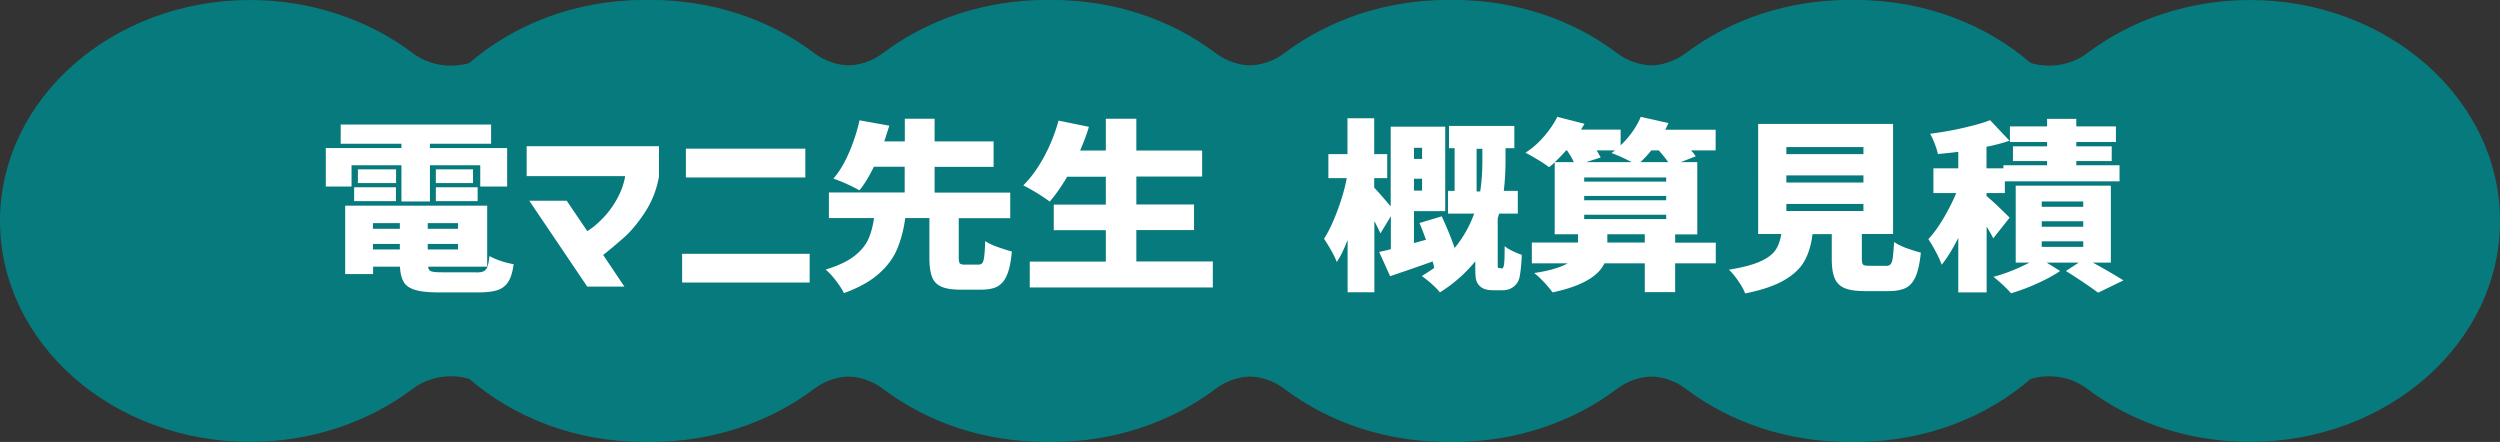
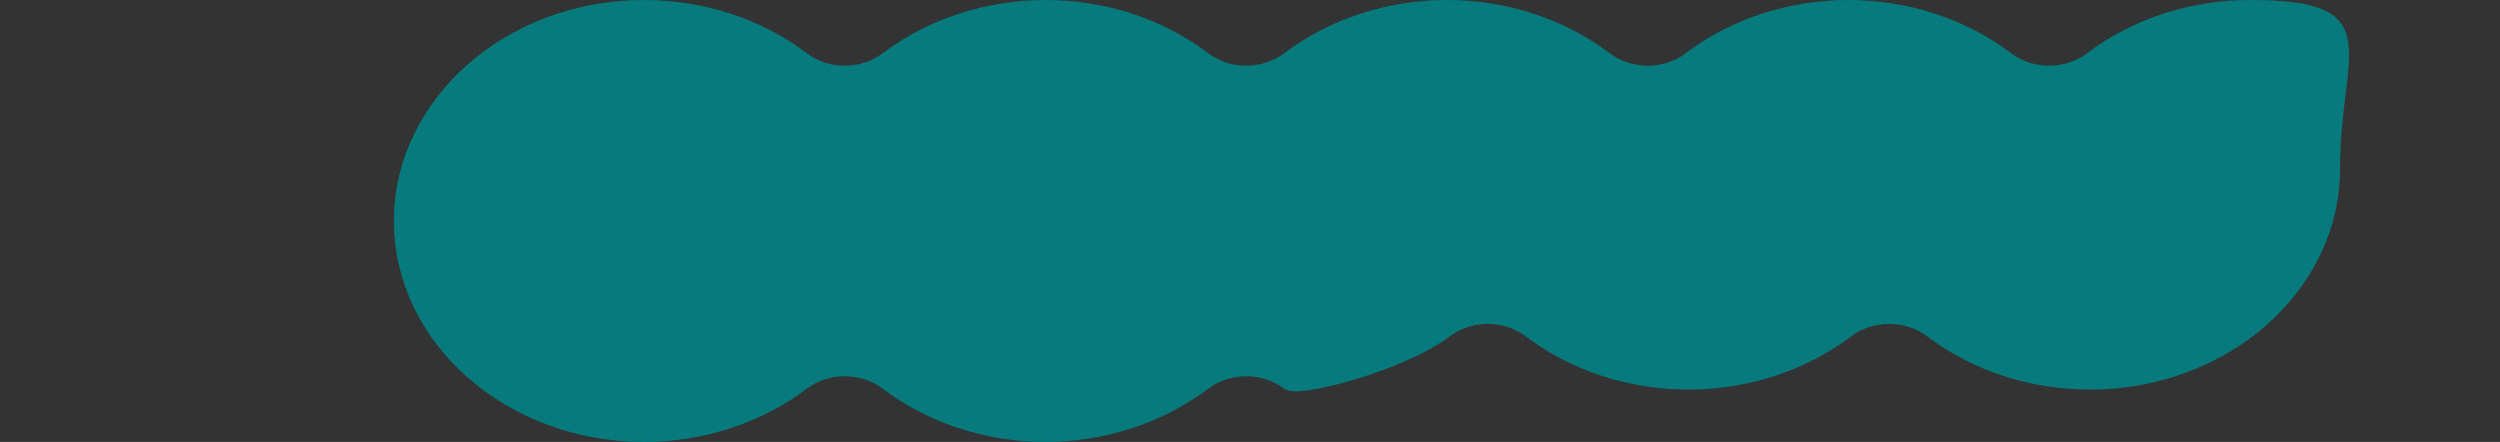
<svg xmlns="http://www.w3.org/2000/svg" id="_レイヤー_1" data-name="レイヤー 1" viewBox="0 0 172.88 30.56">
  <rect x="0" y="0" width="172.88" height="30.56" fill="#333333" stroke="none" />
  <defs>
    <style>.cls-1{fill:#067a7c;stroke:#067a7c;stroke-miterlimit:10;stroke-width:.68px}.cls-2{fill:#fff;stroke-width:0}</style>
  </defs>
-   <path d="M128.34.34c-4.05 0-7.98 1.29-11.06 3.62-.81.61-1.81.92-2.82.92s-2.01-.31-2.82-.92c-3.08-2.34-7.01-3.62-11.06-3.62S92.6 1.63 89.52 3.96c-.81.61-1.81.92-2.82.92s-2.01-.31-2.82-.92C80.8 1.62 76.87.34 72.82.34s-7.98 1.29-11.06 3.62c-.81.61-1.81.92-2.82.92s-2.01-.31-2.82-.92C53.04 1.62 49.11.34 45.06.34S37.08 1.63 34 3.96c-.81.61-1.81.92-2.82.92s-2.01-.31-2.82-.92C25.28 1.63 21.35.34 17.3.34 7.95.34.34 7.04.34 15.28S7.95 30.22 17.3 30.22c4.05 0 7.98-1.29 11.06-3.62.81-.61 1.81-.92 2.82-.92s2.01.31 2.82.92c3.08 2.34 7.01 3.62 11.06 3.62s7.98-1.29 11.06-3.62c.81-.61 1.81-.92 2.82-.92s2.01.31 2.82.92c3.08 2.34 7.01 3.62 11.06 3.62s7.98-1.29 11.06-3.62c.81-.61 1.81-.92 2.82-.92s2.01.31 2.82.92c3.08 2.34 7.01 3.62 11.06 3.62s7.98-1.29 11.06-3.62c.81-.61 1.81-.92 2.82-.92s2.01.31 2.82.92c3.08 2.34 7.01 3.62 11.06 3.62 9.35 0 16.96-6.7 16.96-14.94S137.69.34 128.34.34Z" class="cls-1" />
-   <path d="M155.58.34c-4.05 0-7.98 1.29-11.06 3.62-.81.61-1.81.92-2.82.92s-2.01-.31-2.82-.92C135.8 1.62 131.87.34 127.82.34s-7.98 1.29-11.06 3.62c-.81.61-1.81.92-2.82.92s-2.01-.31-2.82-.92c-3.08-2.34-7.01-3.62-11.06-3.62S92.08 1.63 89 3.96c-.81.61-1.81.92-2.82.92s-2.01-.31-2.82-.92C80.28 1.62 76.35.34 72.3.34s-7.98 1.29-11.06 3.62c-.81.61-1.81.92-2.82.92s-2.01-.31-2.82-.92C52.52 1.62 48.59.34 44.54.34c-9.35 0-16.96 6.7-16.96 14.94s7.61 14.94 16.96 14.94c4.05 0 7.98-1.29 11.06-3.62.81-.61 1.81-.92 2.82-.92s2.01.31 2.82.92c3.08 2.34 7.01 3.62 11.06 3.62s7.98-1.29 11.06-3.62c.81-.61 1.81-.92 2.82-.92s2.01.31 2.82.92c3.08 2.34 7.01 3.62 11.06 3.62s7.98-1.29 11.06-3.62c.81-.61 1.81-.92 2.82-.92s2.01.31 2.82.92c3.08 2.34 7.01 3.62 11.06 3.62s7.98-1.29 11.06-3.62c.81-.61 1.81-.92 2.82-.92s2.01.31 2.82.92c3.08 2.34 7.01 3.62 11.06 3.62 9.35 0 16.96-6.7 16.96-14.94S164.93.34 155.58.34Z" class="cls-1" />
-   <path d="M24.31 11.43v1.47h-1.78v-2.66h5.23v-.3h-4.2V8.61h10.4v1.33h-4.23v.3h5.34v2.66h-1.86v-1.47h-3.48v2.5h-1.97v-2.5h-3.45Zm8.64 7.41c.23 0 .4-.03.51-.09.11-.06.2-.16.25-.32.06-.15.1-.4.14-.73.19.12.45.23.77.34.32.11.62.18.9.23-.07.52-.19.92-.36 1.2-.17.27-.41.47-.72.58-.32.11-.76.17-1.32.17h-2.75c-.7 0-1.24-.05-1.62-.16s-.66-.28-.82-.54-.25-.61-.27-1.08H25.8v.51h-1.93v-4.73h9.82v4.22h-4.08c0 .17.08.28.21.32.13.05.38.07.75.07h2.39Zm-8.46-4.93v-.96h2.89v.96h-2.89Zm2.9-2.2v.95h-2.64v-.95h2.64Zm.26 3.72h-1.86v.39h1.86v-.39Zm-1.86 1.44v.38h1.86v-.38h-1.86Zm5.88-1.05v-.39h-2.09v.39h2.09Zm-2.09 1.43h2.09v-.38h-2.09v.38Zm.56-5.54h2.57v.95h-2.57v-.95Zm0 2.2v-.96h2.89v.96h-2.89ZM43.24 12.18h-6.82v-2.07h9.15v2.09c-.15.88-.47 1.7-.95 2.45-.49.75-.99 1.36-1.52 1.82-.53.46-.99.85-1.39 1.16l1.47 2.19h-2.57l-4.01-5.94h2.59l1.42 2.1c.3-.17.64-.45 1.02-.83s.73-.84 1.02-1.36.49-1.05.58-1.6ZM47.17 17.55h8.82v1.99h-8.82v-1.99Zm.26-5.28v-1.99h8.26v1.99h-8.26ZM67.65 18.3c.13 0 .22-.04.28-.11.06-.08.1-.22.13-.45.03-.22.05-.58.07-1.07.19.13.46.27.83.4s.7.24 1.01.32c-.06.7-.17 1.24-.33 1.61-.15.38-.37.64-.65.8-.28.16-.67.23-1.15.23h-1.42c-.58 0-1.03-.07-1.33-.21a1.16 1.16 0 0 1-.64-.68c-.12-.31-.18-.75-.18-1.33v-2.73H62.6c-.11.81-.3 1.52-.56 2.14-.26.62-.68 1.19-1.27 1.71-.58.52-1.39.97-2.41 1.34-.12-.25-.31-.54-.56-.87-.25-.33-.49-.58-.71-.76.84-.25 1.5-.56 1.97-.92s.79-.75.98-1.17c.19-.42.32-.91.4-1.47h-3.12v-1.77h5.24v-1.78h-2.13c-.35.72-.69 1.26-1 1.63a11.928 11.928 0 0 0-1.8-.81c.42-.48.78-1.09 1.1-1.84s.55-1.48.71-2.19l2.06.37c-.19.58-.3.94-.35 1.09h1.42V8.21h2.06v1.57h4.08v1.76h-4.08v1.78h5.23v1.77H66.3v2.72c0 .22.03.36.08.41.05.05.17.08.35.08h.9ZM83.87 18.09v1.79H71.21v-1.79h5.26v-2.17h-3.6v-1.77h3.6v-1.93H73.8c-.43.72-.83 1.29-1.21 1.72-.2-.15-.48-.34-.86-.58-.38-.23-.7-.41-.97-.54.52-.51.99-1.16 1.43-1.96.43-.8.77-1.64 1.01-2.52l2.1.43c-.15.51-.35 1.05-.61 1.64h1.78v-2.2h2.11v2.2h4.55v1.8h-4.55v1.93h3.99v1.77h-3.99v2.17h5.29ZM103.82 18.57c.06 0 .11-.02.12-.06.03-.04.05-.13.07-.25.03-.22.04-.63.04-1.24.12.11.3.22.53.33.23.11.45.21.65.27 0 .32-.03.63-.06.93-.03.3-.07.52-.1.66-.07.28-.22.49-.45.65-.19.14-.43.21-.72.21h-.68c-.42 0-.73-.11-.93-.33a.855.855 0 0 1-.22-.42c-.04-.16-.05-.44-.05-.83v-.42a9.97 9.97 0 0 1-2.45 2.15c-.12-.16-.31-.36-.57-.59a7.16 7.16 0 0 0-.68-.54c.34-.21.63-.4.86-.57-.02-.09-.05-.24-.11-.44-.78.28-1.76.62-2.94 1.02l-.76-1.68c.29-.06.56-.12.81-.19v-2.28l-.72 1.19c-.14-.31-.28-.59-.42-.85v4.92h-1.85v-3.62c-.24.63-.49 1.14-.75 1.53-.14-.39-.43-.92-.88-1.61.33-.51.63-1.16.92-1.93.29-.77.51-1.52.65-2.26h-1.27v-1.66h1.32V8.18h1.85v2.48h.9v1.66h-.9v.66c.18.18.56.61 1.14 1.29V8.76h3.77v5.84h-2.16v2.21l.83-.23c-.13-.36-.28-.75-.45-1.16l1.54-.46c.38.83.68 1.56.89 2.19.59-.72 1.04-1.51 1.35-2.38h-1.81V13.2h.46v-2.95h-.39V8.71h4.52v1.54h-.61v.8c0 .76-.04 1.47-.12 2.15h.97v1.57h-1.29l-.1.32v3.21c0 .09 0 .15.01.18 0 .04.05.06.12.06h.1Zm-5.48-8.35h-.56v.77h.56v-.77Zm-.56 2.96h.56v-.82h-.56v.82Zm4.58.05c.1-.65.15-1.37.15-2.16v-.78h-.4v2.95h.25ZM118.65 18.21h-2.81v1.99h-2.1v-1.99h-2.79c-.43.92-1.62 1.59-3.59 2.01-.14-.2-.33-.43-.58-.7-.25-.26-.47-.48-.69-.64 1.03-.15 1.8-.38 2.32-.67h-2.48v-1.44h3.19v-.57h-1.61v-4.98c-.08.09-.21.21-.39.34-.19-.14-.44-.32-.78-.52-.33-.2-.62-.36-.85-.48.45-.29.87-.65 1.26-1.1.39-.45.71-.91.94-1.38l1.88.48s-.1.18-.24.4h2.74v1.09c.3-.28.56-.59.81-.93.24-.34.44-.69.58-1.04l1.92.43c-.09.2-.17.35-.22.46h3.48v1.43h-1.7c.13.14.24.28.32.41l-1.03.4h1.14v5h-1.53v.57h2.81v1.44ZM108.3 10.4c-.27.31-.53.58-.78.81h1.31c-.09-.22-.25-.49-.47-.81h-.05Zm6.92 2.16v-.29h-5.67v.29h5.67Zm0 1.29v-.3h-5.67v.3h5.67Zm-5.67 1.3h5.67v-.3h-5.67v.3Zm3.28-3.94c-.45-.24-.91-.45-1.4-.63.06-.03.14-.09.25-.18h-1.27c.1.16.2.33.28.49l-1 .32h3.14Zm-1.68 5.56h2.59v-.57h-2.59v.57Zm4.21-5.56c-.13-.19-.35-.46-.65-.81h-.52c-.23.29-.48.56-.75.81h1.92ZM130.4 18.39c.15 0 .26-.04.33-.11s.13-.23.16-.46.06-.59.09-1.09c.19.14.46.28.83.42.37.13.71.24 1.02.32-.07.71-.19 1.25-.35 1.63-.16.38-.38.64-.67.8-.29.15-.7.23-1.22.23h-1.62c-.62 0-1.09-.07-1.42-.21-.32-.14-.55-.37-.68-.68-.13-.31-.2-.75-.2-1.33v-1.72h-1.33c-.09.74-.28 1.36-.56 1.86s-.74.94-1.39 1.32c-.65.38-1.55.69-2.71.92-.09-.25-.25-.53-.47-.85-.22-.33-.44-.59-.65-.79.93-.15 1.64-.34 2.14-.56.5-.22.85-.48 1.06-.77s.34-.67.42-1.14h-1.6V8.57h9.33v7.61h-2.16v1.71c0 .22.03.36.09.41.06.06.21.08.44.08h1.11Zm-6.87-8.22v.49h5.33v-.49h-5.33Zm0 1.96v.49h5.33v-.49h-5.33Zm0 1.97v.49h5.33v-.49h-5.33ZM137.84 16.49c-.09-.19-.25-.47-.46-.82v4.55h-1.96v-3.77c-.39.78-.78 1.4-1.15 1.86-.08-.24-.21-.54-.39-.87-.18-.34-.35-.64-.53-.9.35-.38.7-.86 1.04-1.43.34-.58.64-1.17.89-1.76h-1.58v-1.71h1.72V10.5c-.48.06-.95.11-1.41.15-.04-.19-.11-.42-.21-.69-.11-.27-.21-.51-.33-.71.77-.1 1.53-.23 2.27-.4s1.38-.34 1.88-.54l1.34 1.42c-.46.16-.99.3-1.59.42v1.49h1.17v-.21h3.02v-.29h-2.36v-1.02h2.36v-.3h-2.57V8.74h2.57v-.52h2.02v.52h2.74v1.08h-2.74v.3h2.45v1.02h-2.45v.29h2.99v1.11h-7.93v.81h-1.27v.2c.21.18.49.42.82.74s.59.57.78.76l-1.14 1.44Zm6.89 1.67c.92.51 1.62.92 2.11 1.23l-1.75.85c-.27-.2-.61-.44-1.04-.73-.42-.28-.82-.54-1.19-.77l.89-.58h-2.22l.93.58c-.42.29-.94.57-1.58.86-.63.29-1.24.51-1.81.68-.31-.35-.71-.73-1.22-1.14.4-.1.82-.24 1.27-.42.45-.18.85-.37 1.22-.56h-.95v-5.32h6.58v5.32h-1.24Zm-3.54-4.23v.37h2.87v-.37h-2.87Zm0 1.37v.38h2.87v-.38h-2.87Zm0 1.39v.38h2.87v-.38h-2.87Z" class="cls-2" />
+   <path d="M155.58.34c-4.05 0-7.98 1.29-11.06 3.62-.81.61-1.81.92-2.82.92s-2.01-.31-2.82-.92C135.8 1.62 131.87.34 127.82.34s-7.98 1.29-11.06 3.62c-.81.61-1.81.92-2.82.92s-2.01-.31-2.82-.92c-3.08-2.34-7.01-3.62-11.06-3.62S92.08 1.63 89 3.96c-.81.61-1.81.92-2.82.92s-2.01-.31-2.82-.92C80.28 1.62 76.35.34 72.3.34s-7.98 1.29-11.06 3.62c-.81.61-1.81.92-2.82.92s-2.01-.31-2.82-.92C52.52 1.62 48.59.34 44.54.34c-9.35 0-16.96 6.7-16.96 14.94s7.61 14.94 16.96 14.94c4.05 0 7.98-1.29 11.06-3.62.81-.61 1.81-.92 2.82-.92s2.01.31 2.82.92c3.08 2.34 7.01 3.62 11.06 3.62s7.98-1.29 11.06-3.62c.81-.61 1.81-.92 2.82-.92s2.01.31 2.82.92s7.98-1.29 11.06-3.62c.81-.61 1.81-.92 2.82-.92s2.01.31 2.82.92c3.08 2.34 7.01 3.62 11.06 3.62s7.98-1.29 11.06-3.62c.81-.61 1.81-.92 2.82-.92s2.01.31 2.82.92c3.08 2.34 7.01 3.62 11.06 3.62 9.35 0 16.96-6.7 16.96-14.94S164.93.34 155.58.34Z" class="cls-1" />
</svg>